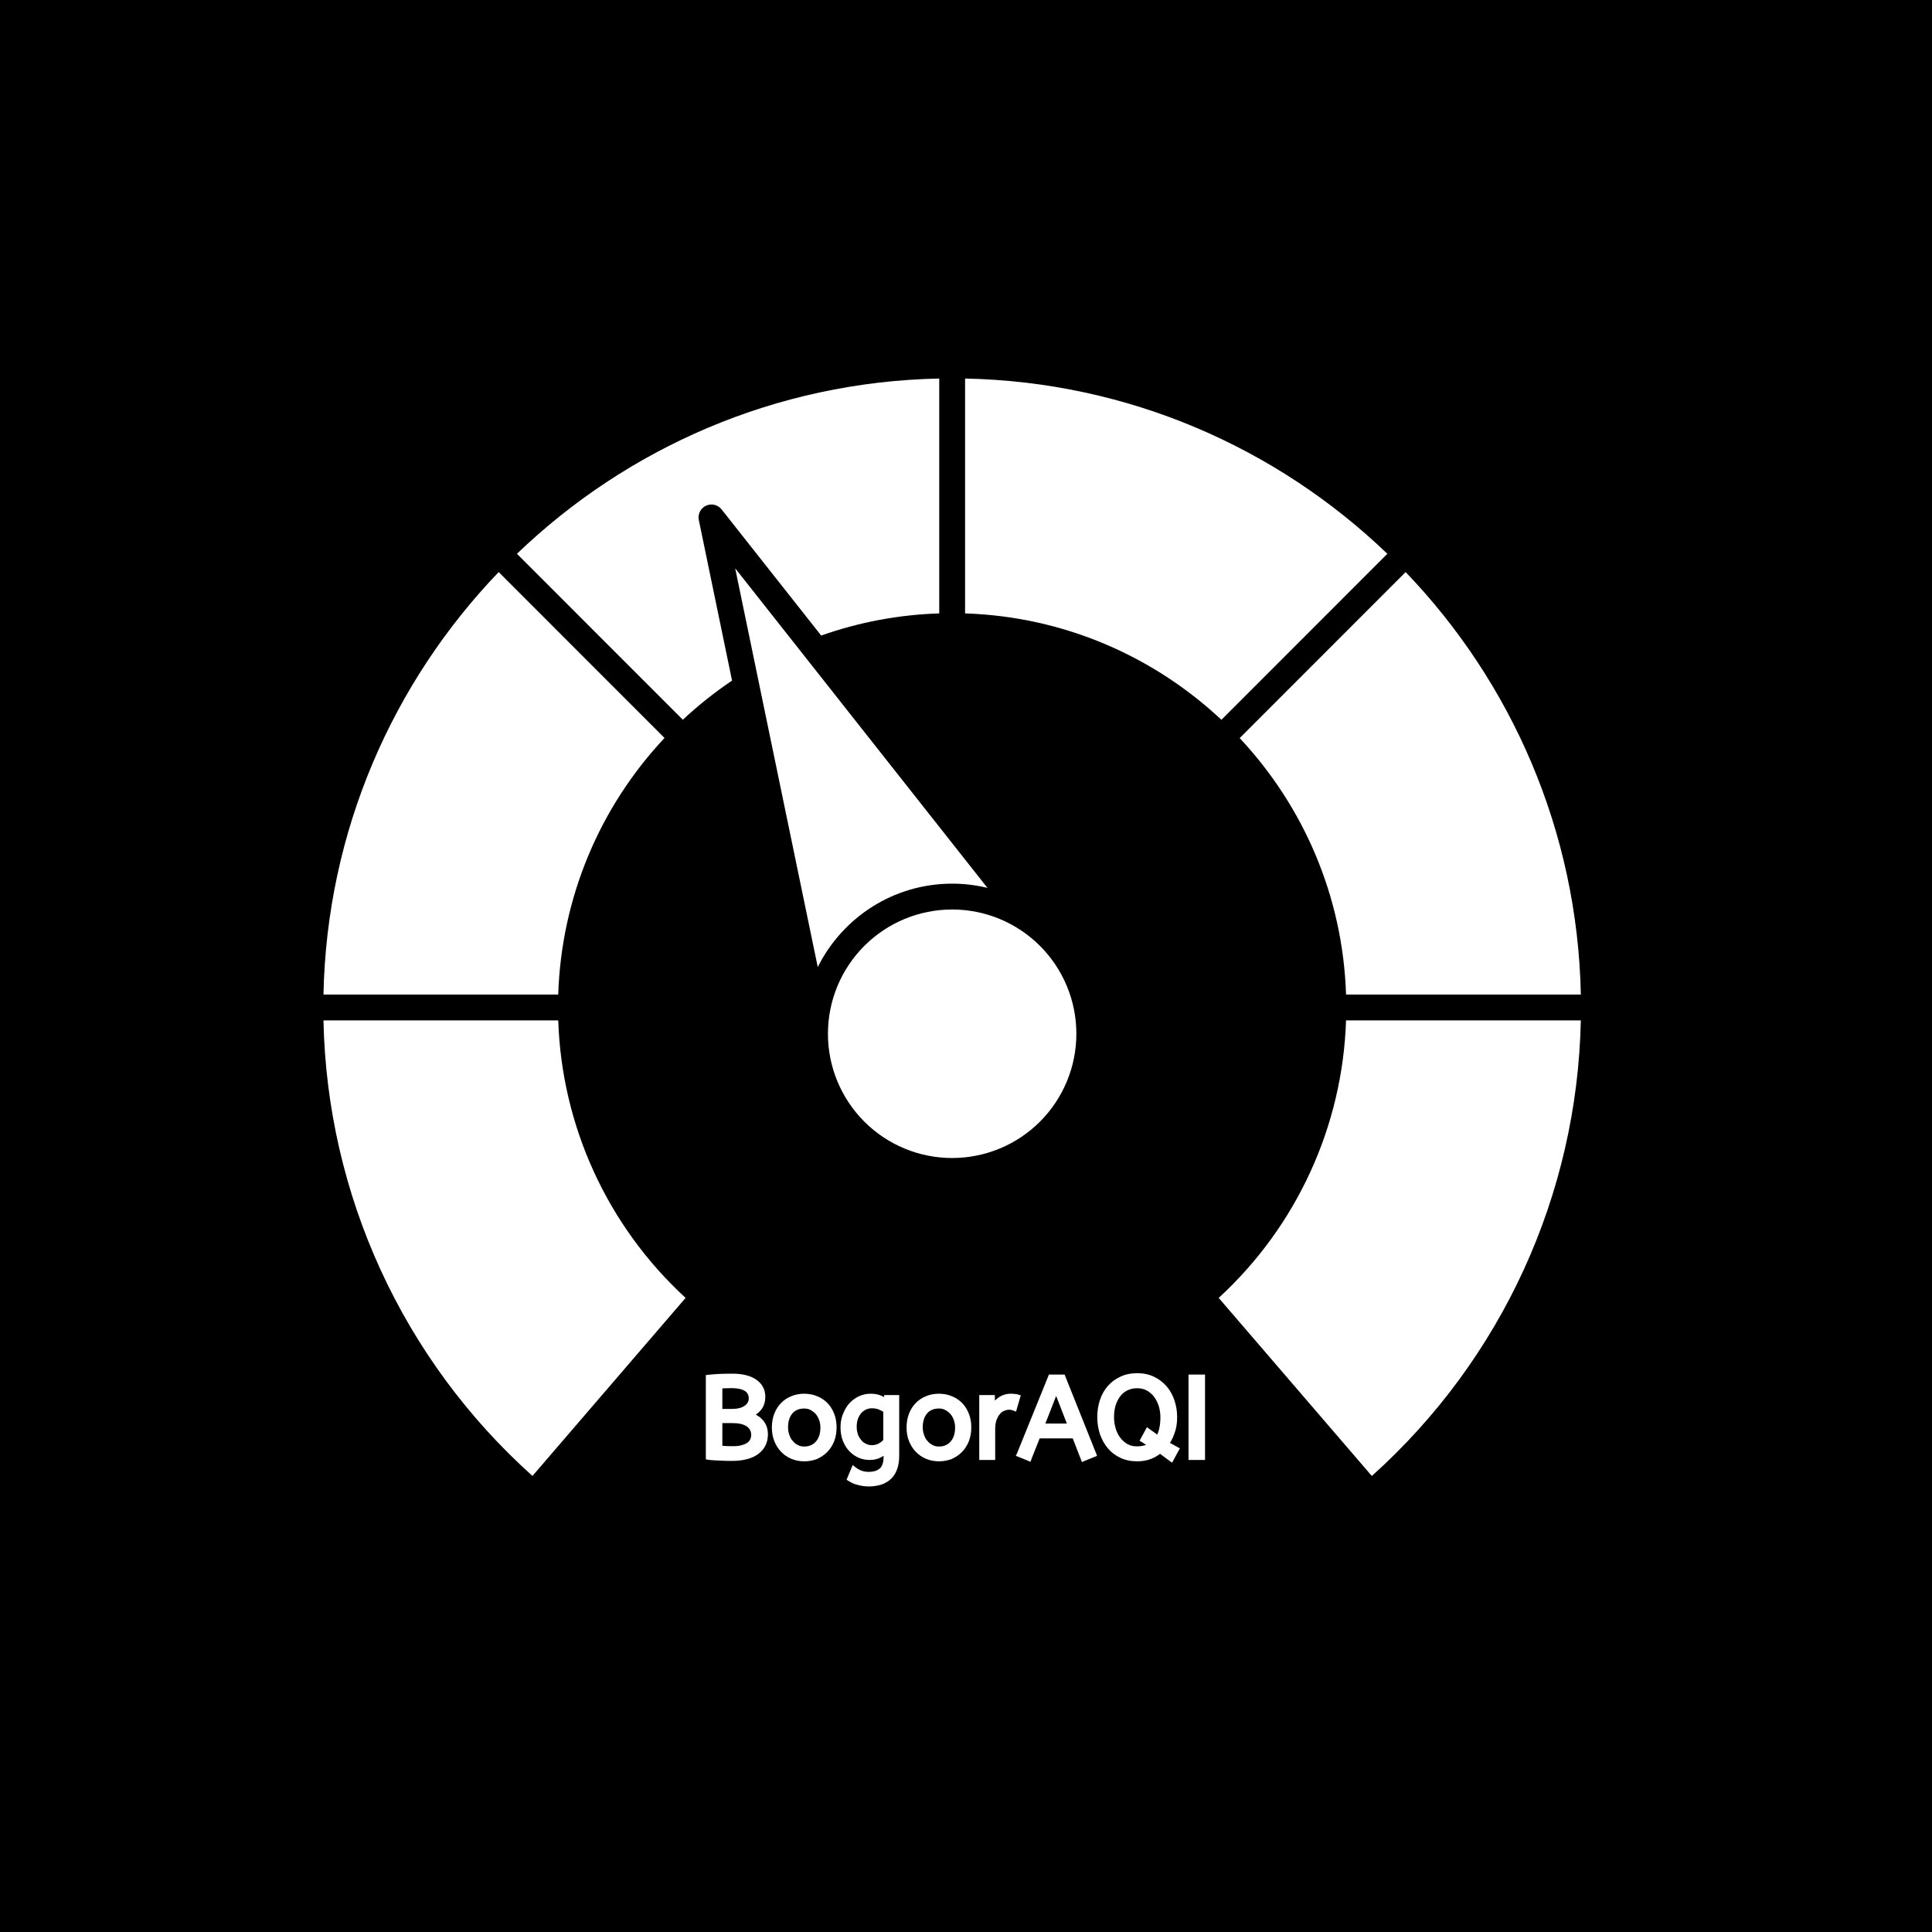
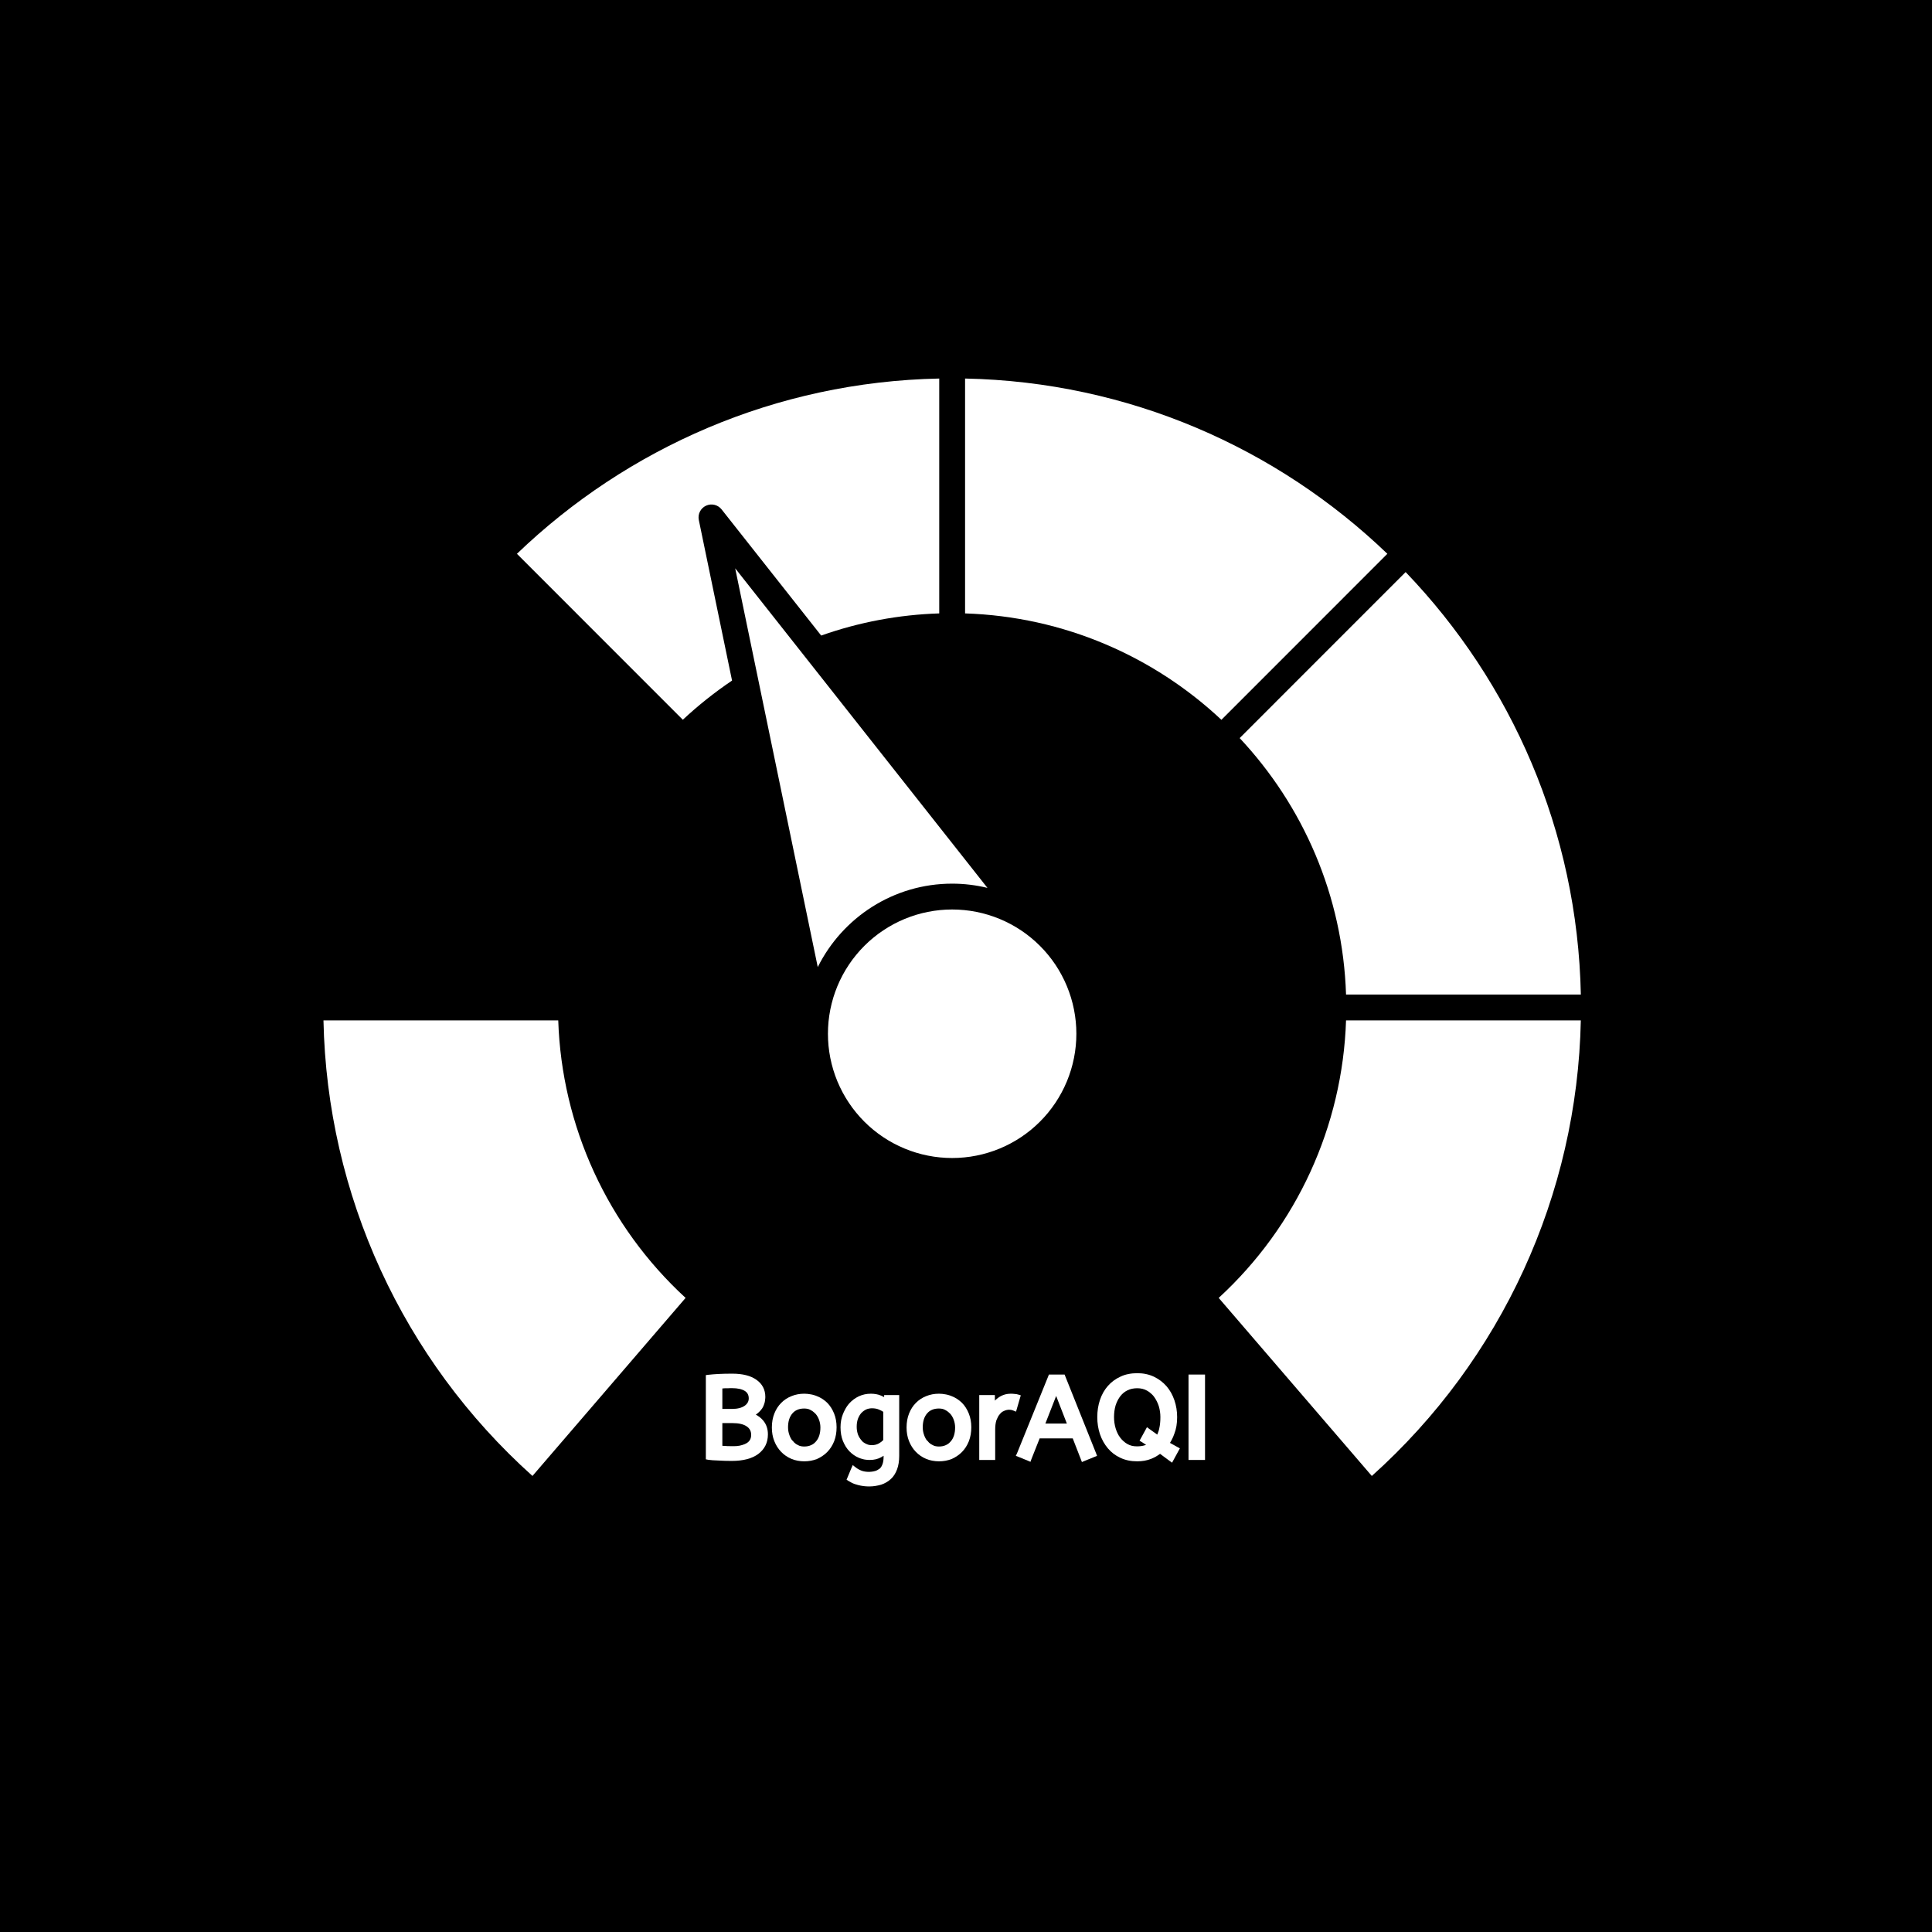
<svg xmlns="http://www.w3.org/2000/svg" width="500" zoomAndPan="magnify" viewBox="0 0 375 375" height="500" preserveAspectRatio="xMidYMid meet" version="1.0">
  <defs>
    <g />
    <clipPath id="65b6463e80">
      <path d="M 178 41.867 L 191 41.867 L 191 54 L 178 54 Z M 178 41.867 " clip-rule="nonzero" />
    </clipPath>
    <clipPath id="578369fe3a">
      <path d="M 31.812 189 L 44 189 L 44 202 L 31.812 202 Z M 31.812 189 " clip-rule="nonzero" />
    </clipPath>
    <clipPath id="bf50cb6c3f">
      <path d="M 325 189 L 337.812 189 L 337.812 202 L 325 202 Z M 325 189 " clip-rule="nonzero" />
    </clipPath>
    <clipPath id="7763a626a5">
      <path d="M 145 257 L 174 257 L 174 298.367 L 145 298.367 Z M 145 257 " clip-rule="nonzero" />
    </clipPath>
    <clipPath id="e0f10f3d9e">
      <path d="M 181 257 L 187 257 L 187 298.367 L 181 298.367 Z M 181 257 " clip-rule="nonzero" />
    </clipPath>
    <clipPath id="70ddbdab2c">
      <path d="M 196 257 L 219 257 L 219 298.367 L 196 298.367 Z M 196 257 " clip-rule="nonzero" />
    </clipPath>
    <clipPath id="3092a30eef">
      <path d="M 145.164 249.309 L 223.914 249.309 L 223.914 328 L 145.164 328 Z M 145.164 249.309 " clip-rule="nonzero" />
    </clipPath>
    <clipPath id="0cf6677cbb">
      <path d="M 145.164 249.309 L 223.914 249.309 L 223.914 328.059 L 145.164 328.059 Z M 145.164 249.309 " clip-rule="nonzero" />
    </clipPath>
    <clipPath id="908df08091">
      <path d="M 0 159.246 L 56.762 159.246 L 56.762 237.996 L 0 237.996 Z M 0 159.246 " clip-rule="nonzero" />
    </clipPath>
    <clipPath id="b64a0550b3">
      <path d="M 18 25.211 L 96 25.211 L 96 103.961 L 18 103.961 Z M 18 25.211 " clip-rule="nonzero" />
    </clipPath>
    <clipPath id="673b8a69bd">
      <path d="M 17.504 25.211 L 96.254 25.211 L 96.254 103.961 L 17.504 103.961 Z M 17.504 25.211 " clip-rule="nonzero" />
    </clipPath>
    <clipPath id="b390d27d35">
      <path d="M 280 20 L 358 20 L 358 98.531 L 280 98.531 Z M 280 20 " clip-rule="nonzero" />
    </clipPath>
    <clipPath id="c9926d11b6">
      <path d="M 279.773 19.781 L 358.523 19.781 L 358.523 98.531 L 279.773 98.531 Z M 279.773 19.781 " clip-rule="nonzero" />
    </clipPath>
    <clipPath id="8679537a72">
      <path d="M 319.266 159.246 L 375 159.246 L 375 237.996 L 319.266 237.996 Z M 319.266 159.246 " clip-rule="nonzero" />
    </clipPath>
    <clipPath id="59dda7e173">
      <path d="M 145.164 0 L 223.914 0 L 223.914 64 L 145.164 64 Z M 145.164 0 " clip-rule="nonzero" />
    </clipPath>
    <clipPath id="8428a0742c">
      <path d="M 145.164 0 L 223.914 0 L 223.914 64.469 L 145.164 64.469 Z M 145.164 0 " clip-rule="nonzero" />
    </clipPath>
  </defs>
  <rect x="-37.5" width="450" fill="#ffffff" y="-37.5" height="450" fill-opacity="1" />
  <rect x="-37.5" width="450" fill="#ffffff" y="-37.5" height="450" fill-opacity="1" />
  <rect x="-37.5" width="450" fill="#000000" y="-37.5" height="450" fill-opacity="1" />
  <path fill="#ffffff" d="M 269.285 107.492 C 247.902 86.953 219.082 74.117 187.32 73.473 L 187.32 119.062 C 206.523 119.684 223.957 127.418 237.074 139.715 Z M 269.285 107.492 " fill-opacity="1" fill-rule="nonzero" />
  <path fill="#ffffff" d="M 208.922 200.652 C 208.922 201.441 208.883 202.23 208.805 203.016 C 208.727 203.801 208.613 204.582 208.457 205.355 C 208.305 206.133 208.113 206.898 207.883 207.652 C 207.652 208.41 207.387 209.152 207.086 209.883 C 206.785 210.609 206.445 211.324 206.074 212.02 C 205.703 212.719 205.297 213.395 204.859 214.051 C 204.418 214.707 203.949 215.34 203.449 215.953 C 202.949 216.562 202.418 217.148 201.859 217.707 C 201.301 218.266 200.715 218.793 200.105 219.297 C 199.496 219.797 198.863 220.266 198.207 220.707 C 197.551 221.145 196.871 221.551 196.176 221.922 C 195.48 222.293 194.766 222.633 194.039 222.934 C 193.309 223.234 192.566 223.504 191.809 223.73 C 191.055 223.961 190.289 224.152 189.516 224.305 C 188.742 224.461 187.961 224.578 187.176 224.652 C 186.391 224.73 185.602 224.77 184.812 224.77 C 184.023 224.77 183.234 224.73 182.449 224.652 C 181.664 224.578 180.883 224.461 180.109 224.305 C 179.332 224.152 178.566 223.961 177.812 223.73 C 177.059 223.504 176.316 223.234 175.586 222.934 C 174.855 222.633 174.141 222.293 173.445 221.922 C 172.75 221.551 172.074 221.145 171.418 220.707 C 170.762 220.266 170.125 219.797 169.516 219.297 C 168.906 218.793 168.32 218.266 167.762 217.707 C 167.203 217.148 166.676 216.562 166.176 215.953 C 165.672 215.34 165.203 214.707 164.766 214.051 C 164.328 213.395 163.922 212.719 163.547 212.02 C 163.176 211.324 162.84 210.609 162.535 209.883 C 162.234 209.152 161.969 208.41 161.738 207.652 C 161.512 206.898 161.32 206.133 161.164 205.355 C 161.012 204.582 160.895 203.801 160.816 203.016 C 160.742 202.23 160.703 201.441 160.703 200.652 C 160.703 199.859 160.742 199.074 160.816 198.285 C 160.895 197.5 161.012 196.719 161.164 195.945 C 161.32 195.172 161.512 194.406 161.738 193.648 C 161.969 192.895 162.234 192.152 162.535 191.422 C 162.84 190.691 163.176 189.977 163.547 189.281 C 163.922 188.586 164.328 187.906 164.766 187.25 C 165.203 186.594 165.672 185.961 166.176 185.352 C 166.676 184.738 167.203 184.156 167.762 183.598 C 168.32 183.039 168.906 182.508 169.516 182.008 C 170.125 181.504 170.762 181.035 171.418 180.598 C 172.074 180.156 172.75 179.754 173.445 179.379 C 174.141 179.008 174.855 178.672 175.586 178.367 C 176.316 178.066 177.059 177.801 177.812 177.57 C 178.566 177.34 179.332 177.148 180.109 176.996 C 180.883 176.84 181.664 176.727 182.449 176.648 C 183.234 176.57 184.023 176.531 184.812 176.531 C 185.602 176.531 186.391 176.57 187.176 176.648 C 187.961 176.727 188.742 176.84 189.516 176.996 C 190.289 177.148 191.055 177.34 191.809 177.57 C 192.566 177.801 193.309 178.066 194.039 178.367 C 194.766 178.672 195.48 179.008 196.176 179.379 C 196.871 179.754 197.551 180.156 198.207 180.598 C 198.863 181.035 199.496 181.504 200.105 182.008 C 200.719 182.508 201.301 183.039 201.859 183.598 C 202.418 184.156 202.949 184.738 203.449 185.352 C 203.949 185.961 204.418 186.594 204.859 187.25 C 205.297 187.906 205.703 188.586 206.074 189.281 C 206.445 189.977 206.785 190.691 207.086 191.422 C 207.387 192.152 207.652 192.895 207.883 193.648 C 208.113 194.406 208.305 195.172 208.457 195.945 C 208.613 196.719 208.727 197.5 208.805 198.285 C 208.883 199.074 208.922 199.859 208.922 200.652 Z M 208.922 200.652 " fill-opacity="1" fill-rule="nonzero" />
  <path fill="#ffffff" d="M 137.035 98.156 C 138.09 97.664 139.34 97.961 140.062 98.875 L 159.391 123.359 C 166.762 120.754 174.449 119.312 182.305 119.062 L 182.305 73.473 C 150.543 74.117 121.723 86.953 100.336 107.492 L 132.535 139.703 C 135.488 136.945 138.68 134.402 142.09 132.098 L 135.641 100.938 C 135.402 99.797 135.98 98.648 137.035 98.156 Z M 137.035 98.156 " fill-opacity="1" fill-rule="nonzero" />
-   <path fill="#ffffff" d="M 128.984 143.242 L 96.793 111.039 C 76.262 132.43 63.426 161.262 62.785 193.039 L 108.352 193.039 C 108.961 174.246 116.379 156.664 128.984 143.242 Z M 128.984 143.242 " fill-opacity="1" fill-rule="nonzero" />
  <path fill="#ffffff" d="M 108.355 198.055 L 62.785 198.055 C 63.477 231.895 78.141 263.871 103.352 286.48 L 133.074 251.922 C 117.922 237.996 109.027 218.605 108.355 198.055 Z M 108.355 198.055 " fill-opacity="1" fill-rule="nonzero" />
  <path fill="#ffffff" d="M 184.812 171.516 C 187.172 171.516 189.465 171.805 191.664 172.34 L 142.699 110.309 L 158.727 187.711 C 163.5 178.121 173.398 171.516 184.812 171.516 Z M 184.812 171.516 " fill-opacity="1" fill-rule="nonzero" />
  <path fill="#ffffff" d="M 240.621 143.262 C 252.914 156.387 260.645 173.828 261.266 193.039 L 306.84 193.039 C 306.195 161.266 293.363 132.43 272.832 111.039 Z M 240.621 143.262 " fill-opacity="1" fill-rule="nonzero" />
  <path fill="#ffffff" d="M 236.547 251.922 L 266.27 286.484 C 291.48 263.871 306.145 231.898 306.836 198.055 L 261.266 198.055 C 260.594 218.605 251.703 237.996 236.547 251.922 Z M 236.547 251.922 " fill-opacity="1" fill-rule="nonzero" />
  <g clip-path="url(#65b6463e80)">
    <path fill="#ffffff" d="M 184.812 53.668 C 188.062 53.668 190.707 51.02 190.707 47.766 C 190.707 44.516 188.062 41.867 184.812 41.867 C 181.559 41.867 178.914 44.516 178.914 47.766 C 178.914 51.02 181.559 53.668 184.812 53.668 Z M 184.812 53.668 " fill-opacity="1" fill-rule="nonzero" />
  </g>
  <path fill="#ffffff" d="M 80.824 97.418 C 84.074 97.418 86.723 94.773 86.723 91.52 C 86.723 88.266 84.074 85.621 80.824 85.621 C 77.574 85.621 74.926 88.266 74.926 91.52 C 74.926 94.773 77.574 97.418 80.824 97.418 Z M 80.824 97.418 " fill-opacity="1" fill-rule="nonzero" />
  <g clip-path="url(#578369fe3a)">
    <path fill="#ffffff" d="M 37.781 189.648 C 34.531 189.648 31.887 192.293 31.887 195.547 C 31.887 198.801 34.531 201.445 37.781 201.445 C 41.035 201.445 43.68 198.801 43.68 195.547 C 43.68 192.293 41.035 189.648 37.781 189.648 Z M 37.781 189.648 " fill-opacity="1" fill-rule="nonzero" />
  </g>
  <path fill="#ffffff" d="M 288.797 97.418 C 292.051 97.418 294.695 94.773 294.695 91.52 C 294.695 88.266 292.051 85.621 288.797 85.621 C 285.547 85.621 282.902 88.266 282.902 91.52 C 282.902 94.773 285.547 97.418 288.797 97.418 Z M 288.797 97.418 " fill-opacity="1" fill-rule="nonzero" />
  <g clip-path="url(#bf50cb6c3f)">
    <path fill="#ffffff" d="M 331.84 189.648 C 328.59 189.648 325.941 192.293 325.941 195.547 C 325.941 198.801 328.59 201.445 331.84 201.445 C 335.094 201.445 337.738 198.801 337.738 195.547 C 337.738 192.293 335.094 189.648 331.84 189.648 Z M 331.84 189.648 " fill-opacity="1" fill-rule="nonzero" />
  </g>
  <g clip-path="url(#7763a626a5)">
    <path fill="#ffffff" d="M 161.707 258.934 C 161.379 257.891 160.41 257.18 159.316 257.18 C 158.223 257.18 157.254 257.891 156.926 258.934 L 145.645 294.777 C 145.227 296.098 145.961 297.504 147.281 297.922 C 148.602 298.34 150.012 297.602 150.426 296.281 L 153.488 286.555 L 165.148 286.555 L 168.207 296.281 C 168.547 297.352 169.535 298.035 170.598 298.035 C 170.848 298.035 171.102 298 171.352 297.922 C 172.672 297.504 173.406 296.098 172.992 294.773 Z M 155.066 281.539 L 159.316 268.039 L 163.566 281.539 Z M 155.066 281.539 " fill-opacity="1" fill-rule="nonzero" />
  </g>
  <g clip-path="url(#e0f10f3d9e)">
    <path fill="#ffffff" d="M 184.34 257.18 C 182.957 257.18 181.832 258.305 181.832 259.688 L 181.832 295.527 C 181.832 296.914 182.957 298.035 184.34 298.035 C 185.727 298.035 186.848 296.914 186.848 295.527 L 186.848 259.688 C 186.848 258.305 185.727 257.18 184.34 257.18 Z M 184.34 257.18 " fill-opacity="1" fill-rule="nonzero" />
  </g>
  <g clip-path="url(#70ddbdab2c)">
    <path fill="#ffffff" d="M 218.934 268.898 C 218.934 262.438 213.68 257.18 207.223 257.18 L 198.523 257.18 C 197.141 257.18 196.016 258.305 196.016 259.688 L 196.016 295.527 C 196.016 296.914 197.141 298.035 198.523 298.035 C 199.91 298.035 201.031 296.914 201.031 295.527 L 201.031 280.617 L 205.711 280.617 L 214.211 296.703 C 214.66 297.551 215.531 298.039 216.43 298.039 C 216.824 298.039 217.227 297.945 217.602 297.746 C 218.824 297.098 219.293 295.582 218.645 294.355 L 211.039 279.965 C 215.625 278.375 218.934 274.02 218.934 268.898 Z M 207.223 275.602 L 201.031 275.602 L 201.031 262.195 L 207.223 262.195 C 210.914 262.195 213.922 265.203 213.922 268.898 C 213.922 272.594 210.914 275.602 207.223 275.602 Z M 207.223 275.602 " fill-opacity="1" fill-rule="nonzero" />
  </g>
  <g clip-path="url(#3092a30eef)">
    <path fill="#000000" d="M 145.691 249.836 L 223.391 249.836 L 223.391 327.535 L 145.691 327.535 Z M 145.691 249.836 " fill-opacity="1" fill-rule="nonzero" />
  </g>
  <g clip-path="url(#0cf6677cbb)">
    <path fill="#000000" d="M 223.391 328.059 L 145.691 328.059 C 145.395 328.059 145.164 327.828 145.164 327.535 L 145.164 249.836 C 145.164 249.539 145.395 249.309 145.691 249.309 L 223.391 249.309 C 223.684 249.309 223.914 249.539 223.914 249.836 L 223.914 327.535 C 223.914 327.828 223.684 328.059 223.391 328.059 Z M 146.215 327.008 L 222.863 327.008 L 222.863 250.359 L 146.215 250.359 Z M 146.215 327.008 " fill-opacity="1" fill-rule="nonzero" />
  </g>
  <g fill="#ffffff" fill-opacity="1">
    <g transform="translate(135.566, 282.83)">
      <g>
        <path d="M 1.922 -15.984 C 2.453 -16.047 3.098 -16.098 3.859 -16.141 C 4.629 -16.18 5.523 -16.203 6.547 -16.203 C 8.566 -16.203 10.129 -15.812 11.234 -15.031 C 12.398 -14.219 12.984 -13.098 12.984 -11.672 C 12.984 -11.586 12.977 -11.5 12.969 -11.406 C 12.957 -11.32 12.945 -11.234 12.938 -11.141 C 12.938 -11.055 12.926 -10.969 12.906 -10.875 C 12.895 -10.789 12.879 -10.707 12.859 -10.625 C 12.836 -10.539 12.812 -10.457 12.781 -10.375 C 12.758 -10.301 12.734 -10.223 12.703 -10.141 C 12.68 -10.055 12.648 -9.977 12.609 -9.906 C 12.578 -9.832 12.539 -9.758 12.5 -9.688 C 12.469 -9.613 12.426 -9.539 12.375 -9.469 C 12.32 -9.395 12.27 -9.328 12.219 -9.266 C 11.945 -8.898 11.586 -8.562 11.141 -8.25 C 11.734 -7.926 12.211 -7.539 12.578 -7.094 C 13.18 -6.375 13.484 -5.484 13.484 -4.422 C 13.484 -2.828 12.863 -1.562 11.625 -0.625 C 10.414 0.281 8.691 0.734 6.453 0.734 C 5.535 0.734 4.676 0.707 3.875 0.656 C 3.039 0.633 2.383 0.586 1.906 0.516 L 1.438 0.422 L 1.438 -15.922 Z M 6.609 -2.125 C 6.859 -2.125 7.098 -2.129 7.328 -2.141 C 7.555 -2.16 7.77 -2.188 7.969 -2.219 C 8.164 -2.258 8.348 -2.305 8.516 -2.359 C 8.691 -2.41 8.852 -2.469 9 -2.531 C 9.145 -2.594 9.273 -2.66 9.391 -2.734 C 9.691 -2.93 9.906 -3.156 10.031 -3.406 C 10.164 -3.656 10.234 -3.961 10.234 -4.328 C 10.234 -5.023 9.953 -5.566 9.391 -5.953 C 8.766 -6.391 7.836 -6.609 6.609 -6.609 L 4.641 -6.609 L 4.641 -2.203 C 5.266 -2.148 5.922 -2.125 6.609 -2.125 Z M 6.516 -9.359 C 7.566 -9.359 8.383 -9.562 8.969 -9.969 C 9.5 -10.344 9.766 -10.82 9.766 -11.406 C 9.766 -12.039 9.516 -12.52 9.016 -12.844 C 8.43 -13.207 7.598 -13.391 6.516 -13.391 C 6.398 -13.391 6.281 -13.391 6.156 -13.391 C 6.039 -13.391 5.93 -13.383 5.828 -13.375 C 5.734 -13.375 5.633 -13.375 5.531 -13.375 C 5.426 -13.375 5.32 -13.375 5.219 -13.375 C 5.156 -13.363 5.094 -13.359 5.031 -13.359 C 4.969 -13.359 4.898 -13.352 4.828 -13.344 C 4.766 -13.332 4.703 -13.328 4.641 -13.328 L 4.641 -9.359 Z M 6.516 -9.359 " />
      </g>
    </g>
  </g>
  <g fill="#ffffff" fill-opacity="1">
    <g transform="translate(149.49, 282.83)">
      <g>
        <path d="M 9.75 -5.75 C 9.75 -6.258 9.664 -6.742 9.5 -7.203 C 9.344 -7.648 9.125 -8.039 8.844 -8.375 C 8.738 -8.477 8.633 -8.578 8.531 -8.672 C 8.426 -8.773 8.316 -8.863 8.203 -8.938 C 8.086 -9.02 7.961 -9.094 7.828 -9.156 C 7.648 -9.258 7.457 -9.332 7.25 -9.375 C 7.039 -9.414 6.828 -9.438 6.609 -9.438 C 5.617 -9.438 4.852 -9.117 4.312 -8.484 C 3.75 -7.828 3.469 -6.93 3.469 -5.797 C 3.469 -5.273 3.551 -4.785 3.719 -4.328 C 3.75 -4.254 3.773 -4.18 3.797 -4.109 C 3.828 -4.035 3.859 -3.961 3.891 -3.891 C 3.93 -3.816 3.969 -3.742 4 -3.672 C 4.039 -3.609 4.078 -3.547 4.109 -3.484 C 4.148 -3.43 4.191 -3.367 4.234 -3.297 C 4.285 -3.234 4.344 -3.18 4.406 -3.141 C 4.488 -3.023 4.582 -2.914 4.688 -2.812 C 4.789 -2.719 4.898 -2.629 5.016 -2.547 C 5.141 -2.473 5.266 -2.406 5.391 -2.344 C 5.566 -2.238 5.758 -2.164 5.969 -2.125 C 6.176 -2.082 6.391 -2.062 6.609 -2.062 C 7.109 -2.062 7.551 -2.148 7.938 -2.328 C 8.125 -2.41 8.297 -2.508 8.453 -2.625 C 8.609 -2.75 8.754 -2.891 8.891 -3.047 C 9.172 -3.359 9.383 -3.742 9.531 -4.203 C 9.676 -4.66 9.75 -5.176 9.75 -5.75 Z M 0.328 -5.75 C 0.328 -6.75 0.488 -7.656 0.812 -8.469 C 1.133 -9.281 1.578 -9.969 2.141 -10.531 C 2.703 -11.102 3.367 -11.539 4.141 -11.844 C 4.898 -12.156 5.723 -12.312 6.609 -12.312 C 6.828 -12.312 7.039 -12.301 7.25 -12.281 C 7.457 -12.258 7.664 -12.227 7.875 -12.188 C 8.082 -12.156 8.285 -12.109 8.484 -12.047 C 8.68 -11.992 8.875 -11.926 9.062 -11.844 C 9.445 -11.695 9.805 -11.516 10.141 -11.297 C 10.473 -11.078 10.785 -10.828 11.078 -10.547 C 11.641 -9.973 12.082 -9.281 12.406 -8.469 C 12.727 -7.676 12.891 -6.785 12.891 -5.797 C 12.891 -4.805 12.734 -3.906 12.422 -3.094 C 12.098 -2.281 11.656 -1.586 11.094 -1.016 C 10.812 -0.723 10.5 -0.461 10.156 -0.234 C 9.82 -0.004 9.469 0.191 9.094 0.359 C 8.32 0.66 7.492 0.812 6.609 0.812 C 6.172 0.812 5.738 0.77 5.312 0.688 C 4.895 0.613 4.492 0.492 4.109 0.328 C 3.348 0.004 2.688 -0.445 2.125 -1.031 C 1.562 -1.613 1.117 -2.312 0.797 -3.125 C 0.484 -3.914 0.328 -4.789 0.328 -5.75 Z M 0.328 -5.75 " />
      </g>
    </g>
  </g>
  <g fill="#ffffff" fill-opacity="1">
    <g transform="translate(162.707, 282.83)">
      <g>
        <path d="M 6.328 -12.312 C 6.691 -12.312 7.039 -12.281 7.375 -12.219 C 7.707 -12.164 8.02 -12.07 8.312 -11.938 C 8.52 -11.852 8.719 -11.758 8.906 -11.656 L 8.906 -12.047 L 11.828 -12.047 L 11.828 -0.266 C 11.828 0.754 11.688 1.641 11.406 2.391 C 11.27 2.754 11.102 3.094 10.906 3.406 C 10.707 3.727 10.473 4.008 10.203 4.25 C 9.941 4.5 9.648 4.711 9.328 4.891 C 9.016 5.078 8.68 5.227 8.328 5.344 C 7.973 5.445 7.598 5.531 7.203 5.594 C 6.816 5.656 6.41 5.688 5.984 5.688 C 5.254 5.688 4.551 5.598 3.875 5.422 C 3.633 5.359 3.406 5.289 3.188 5.219 C 2.977 5.145 2.773 5.055 2.578 4.953 C 2.379 4.848 2.18 4.738 1.984 4.625 L 1.609 4.375 L 1.797 3.938 L 2.516 2.203 L 2.812 1.547 L 3.375 1.984 C 3.688 2.234 4.051 2.441 4.469 2.609 C 4.875 2.773 5.379 2.859 5.984 2.859 C 6.148 2.859 6.301 2.848 6.438 2.828 C 6.582 2.816 6.719 2.797 6.844 2.766 C 6.977 2.742 7.102 2.711 7.219 2.672 C 7.332 2.641 7.438 2.598 7.531 2.547 C 7.633 2.492 7.727 2.438 7.812 2.375 C 7.906 2.312 8 2.25 8.094 2.188 C 8.312 1.969 8.484 1.672 8.609 1.297 C 8.734 0.93 8.797 0.477 8.797 -0.062 L 8.797 -0.266 C 8.648 -0.172 8.504 -0.082 8.359 0 C 7.723 0.363 6.973 0.547 6.109 0.547 C 5.867 0.547 5.625 0.531 5.375 0.5 C 5.133 0.477 4.898 0.43 4.672 0.359 C 4.441 0.297 4.211 0.219 3.984 0.125 C 3.305 -0.164 2.703 -0.582 2.172 -1.125 C 1.898 -1.406 1.66 -1.711 1.453 -2.047 C 1.254 -2.379 1.07 -2.738 0.906 -3.125 C 0.594 -3.906 0.438 -4.797 0.438 -5.797 C 0.438 -6.723 0.594 -7.578 0.906 -8.359 C 1.008 -8.617 1.125 -8.867 1.25 -9.109 C 1.375 -9.359 1.508 -9.594 1.656 -9.812 C 1.801 -10.031 1.961 -10.238 2.141 -10.438 C 2.672 -11.02 3.289 -11.477 4 -11.812 C 4.719 -12.145 5.492 -12.312 6.328 -12.312 Z M 6.547 -2.328 C 7.035 -2.328 7.477 -2.438 7.875 -2.656 C 8.207 -2.844 8.492 -3.062 8.734 -3.312 L 8.734 -8.797 C 8.484 -8.961 8.203 -9.109 7.891 -9.234 C 7.523 -9.398 7.066 -9.484 6.516 -9.484 C 6.328 -9.484 6.141 -9.461 5.953 -9.422 C 5.773 -9.391 5.602 -9.336 5.438 -9.266 C 5.082 -9.098 4.766 -8.867 4.484 -8.578 C 4.223 -8.285 4.004 -7.914 3.828 -7.469 C 3.66 -7.008 3.578 -6.488 3.578 -5.906 C 3.578 -5.625 3.598 -5.352 3.641 -5.094 C 3.691 -4.832 3.754 -4.594 3.828 -4.375 C 4.004 -3.938 4.234 -3.562 4.516 -3.25 C 4.566 -3.176 4.629 -3.102 4.703 -3.031 C 4.773 -2.969 4.852 -2.906 4.938 -2.844 C 5.02 -2.789 5.102 -2.738 5.188 -2.688 C 5.27 -2.633 5.352 -2.594 5.438 -2.562 C 5.613 -2.477 5.789 -2.414 5.969 -2.375 C 6.156 -2.344 6.348 -2.328 6.547 -2.328 Z M 6.547 -2.328 " />
      </g>
    </g>
  </g>
  <g fill="#ffffff" fill-opacity="1">
    <g transform="translate(175.636, 282.83)">
      <g>
        <path d="M 9.75 -5.75 C 9.75 -6.258 9.664 -6.742 9.5 -7.203 C 9.344 -7.648 9.125 -8.039 8.844 -8.375 C 8.738 -8.477 8.633 -8.578 8.531 -8.672 C 8.426 -8.773 8.316 -8.863 8.203 -8.938 C 8.086 -9.02 7.961 -9.094 7.828 -9.156 C 7.648 -9.258 7.457 -9.332 7.25 -9.375 C 7.039 -9.414 6.828 -9.438 6.609 -9.438 C 5.617 -9.438 4.852 -9.117 4.312 -8.484 C 3.75 -7.828 3.469 -6.93 3.469 -5.797 C 3.469 -5.273 3.551 -4.785 3.719 -4.328 C 3.75 -4.254 3.773 -4.18 3.797 -4.109 C 3.828 -4.035 3.859 -3.961 3.891 -3.891 C 3.93 -3.816 3.969 -3.742 4 -3.672 C 4.039 -3.609 4.078 -3.547 4.109 -3.484 C 4.148 -3.43 4.191 -3.367 4.234 -3.297 C 4.285 -3.234 4.344 -3.18 4.406 -3.141 C 4.488 -3.023 4.582 -2.914 4.688 -2.812 C 4.789 -2.719 4.898 -2.629 5.016 -2.547 C 5.141 -2.473 5.266 -2.406 5.391 -2.344 C 5.566 -2.238 5.758 -2.164 5.969 -2.125 C 6.176 -2.082 6.391 -2.062 6.609 -2.062 C 7.109 -2.062 7.551 -2.148 7.938 -2.328 C 8.125 -2.41 8.297 -2.508 8.453 -2.625 C 8.609 -2.75 8.754 -2.891 8.891 -3.047 C 9.172 -3.359 9.383 -3.742 9.531 -4.203 C 9.676 -4.66 9.75 -5.176 9.75 -5.75 Z M 0.328 -5.75 C 0.328 -6.75 0.488 -7.656 0.812 -8.469 C 1.133 -9.281 1.578 -9.969 2.141 -10.531 C 2.703 -11.102 3.367 -11.539 4.141 -11.844 C 4.898 -12.156 5.723 -12.312 6.609 -12.312 C 6.828 -12.312 7.039 -12.301 7.25 -12.281 C 7.457 -12.258 7.664 -12.227 7.875 -12.188 C 8.082 -12.156 8.285 -12.109 8.484 -12.047 C 8.68 -11.992 8.875 -11.926 9.062 -11.844 C 9.445 -11.695 9.805 -11.516 10.141 -11.297 C 10.473 -11.078 10.785 -10.828 11.078 -10.547 C 11.641 -9.973 12.082 -9.281 12.406 -8.469 C 12.727 -7.676 12.891 -6.785 12.891 -5.797 C 12.891 -4.805 12.734 -3.906 12.422 -3.094 C 12.098 -2.281 11.656 -1.586 11.094 -1.016 C 10.812 -0.723 10.5 -0.461 10.156 -0.234 C 9.82 -0.004 9.469 0.191 9.094 0.359 C 8.32 0.66 7.492 0.812 6.609 0.812 C 6.172 0.812 5.738 0.77 5.312 0.688 C 4.895 0.613 4.492 0.492 4.109 0.328 C 3.348 0.004 2.688 -0.445 2.125 -1.031 C 1.562 -1.613 1.117 -2.312 0.797 -3.125 C 0.484 -3.914 0.328 -4.789 0.328 -5.75 Z M 0.328 -5.75 " />
      </g>
    </g>
  </g>
  <g fill="#ffffff" fill-opacity="1">
    <g transform="translate(188.853, 282.83)">
      <g>
        <path d="M 7.781 -9.062 C 7.57 -9.156 7.316 -9.203 7.016 -9.203 C 6.848 -9.203 6.68 -9.18 6.516 -9.141 C 6.359 -9.109 6.195 -9.051 6.031 -8.969 C 5.707 -8.844 5.43 -8.629 5.203 -8.328 C 5.066 -8.18 4.945 -8.008 4.844 -7.812 C 4.738 -7.613 4.641 -7.395 4.547 -7.156 C 4.391 -6.656 4.312 -6.062 4.312 -5.375 L 4.312 0.547 L 1.219 0.547 L 1.219 -12.047 L 4.25 -12.047 L 4.25 -10.969 C 4.375 -11.102 4.516 -11.227 4.672 -11.344 C 5.004 -11.633 5.398 -11.867 5.859 -12.047 C 6.098 -12.141 6.344 -12.207 6.594 -12.25 C 6.844 -12.289 7.109 -12.312 7.391 -12.312 C 7.617 -12.312 7.852 -12.297 8.094 -12.266 C 8.344 -12.254 8.562 -12.219 8.75 -12.156 L 9.281 -12 L 9.125 -11.469 L 8.531 -9.422 L 8.359 -8.828 Z M 7.781 -9.062 " />
      </g>
    </g>
  </g>
  <g fill="#ffffff" fill-opacity="1">
    <g transform="translate(197.671, 282.83)">
      <g>
        <path d="M -0.266 -0.75 L 5.781 -15.672 L 5.922 -16.031 L 8.969 -16.031 L 9.109 -15.672 L 15.078 -0.75 L 15.266 -0.25 L 14.766 -0.047 L 12.844 0.734 L 12.328 0.953 L 12.125 0.422 L 10.547 -3.641 L 4.125 -3.641 L 2.531 0.375 L 2.344 0.906 L 1.828 0.688 L 0.031 -0.047 L -0.5 -0.25 Z M 5.234 -6.516 L 9.406 -6.516 L 7.328 -11.875 Z M 5.234 -6.516 " />
      </g>
    </g>
  </g>
  <g fill="#ffffff" fill-opacity="1">
    <g transform="translate(212.435, 282.83)">
      <g>
        <path d="M 0.547 -7.766 C 0.547 -8.953 0.719 -10.062 1.062 -11.094 C 1.414 -12.145 1.926 -13.051 2.594 -13.812 C 3.27 -14.582 4.086 -15.188 5.047 -15.625 C 5.516 -15.852 6.02 -16.02 6.562 -16.125 C 7.113 -16.238 7.691 -16.297 8.297 -16.297 C 9.504 -16.297 10.586 -16.066 11.547 -15.609 C 12.504 -15.148 13.32 -14.531 14 -13.75 C 14.656 -12.988 15.16 -12.086 15.516 -11.047 C 15.867 -10.016 16.047 -8.922 16.047 -7.766 C 16.047 -6.535 15.867 -5.473 15.516 -4.578 C 15.441 -4.359 15.359 -4.141 15.266 -3.922 C 15.172 -3.711 15.07 -3.508 14.969 -3.312 C 14.863 -3.125 14.758 -2.941 14.656 -2.766 L 16.094 -1.969 L 16.578 -1.703 L 16.312 -1.219 L 15.359 0.531 L 15.062 1.078 L 14.547 0.703 L 12.734 -0.641 C 12.473 -0.453 12.203 -0.273 11.922 -0.109 C 11.641 0.047 11.336 0.191 11.016 0.328 C 10.211 0.648 9.305 0.812 8.297 0.812 C 7.066 0.812 5.973 0.582 5.016 0.125 C 4.055 -0.32 3.25 -0.938 2.594 -1.719 C 1.926 -2.52 1.414 -3.438 1.062 -4.469 C 0.719 -5.5 0.547 -6.598 0.547 -7.766 Z M 9 -3.641 L 9.891 -5.266 L 10.188 -5.812 L 10.703 -5.438 L 12.188 -4.375 C 12.27 -4.57 12.344 -4.766 12.406 -4.953 C 12.477 -5.141 12.535 -5.348 12.578 -5.578 C 12.723 -6.203 12.797 -6.93 12.797 -7.766 C 12.797 -8.492 12.691 -9.207 12.484 -9.906 C 12.266 -10.57 11.961 -11.172 11.578 -11.703 C 11.453 -11.879 11.312 -12.039 11.156 -12.188 C 11.008 -12.332 10.852 -12.469 10.688 -12.594 C 10.52 -12.719 10.336 -12.832 10.141 -12.938 C 9.617 -13.227 9.004 -13.375 8.297 -13.375 C 7.586 -13.375 6.957 -13.238 6.406 -12.969 C 5.852 -12.695 5.391 -12.316 5.016 -11.828 C 4.941 -11.723 4.867 -11.617 4.797 -11.516 C 4.723 -11.41 4.656 -11.301 4.594 -11.188 C 4.539 -11.082 4.484 -10.969 4.422 -10.844 C 4.359 -10.719 4.301 -10.586 4.25 -10.453 C 4.195 -10.328 4.148 -10.195 4.109 -10.062 C 3.898 -9.352 3.797 -8.586 3.797 -7.766 C 3.797 -7.023 3.898 -6.301 4.109 -5.594 C 4.211 -5.25 4.336 -4.926 4.484 -4.625 C 4.629 -4.32 4.801 -4.039 5 -3.781 C 5.102 -3.645 5.207 -3.52 5.312 -3.406 C 5.414 -3.301 5.523 -3.195 5.641 -3.094 C 5.754 -2.988 5.875 -2.891 6 -2.797 C 6.125 -2.711 6.254 -2.629 6.391 -2.547 C 6.648 -2.398 6.938 -2.285 7.25 -2.203 C 7.562 -2.129 7.895 -2.094 8.25 -2.094 C 8.812 -2.094 9.312 -2.16 9.75 -2.297 C 9.789 -2.316 9.836 -2.332 9.891 -2.344 C 9.941 -2.352 9.984 -2.367 10.016 -2.391 L 9.203 -2.922 L 8.75 -3.188 Z M 9 -3.641 " />
      </g>
    </g>
  </g>
  <g fill="#ffffff" fill-opacity="1">
    <g transform="translate(229.254, 282.83)">
      <g>
        <path d="M 1.438 0 L 1.438 -16.031 L 4.641 -16.031 L 4.641 0.547 L 1.438 0.547 Z M 1.438 0 " />
      </g>
    </g>
  </g>
  <g clip-path="url(#908df08091)">
    <path fill="#000000" d="M -21.465 159.773 L 56.238 159.773 L 56.238 237.473 L -21.465 237.473 Z M -21.465 159.773 " fill-opacity="1" fill-rule="nonzero" />
    <path fill="#000000" d="M 56.238 237.996 L -21.465 237.996 C -21.758 237.996 -21.988 237.766 -21.988 237.473 L -21.988 159.773 C -21.988 159.477 -21.758 159.246 -21.465 159.246 L 56.238 159.246 C 56.531 159.246 56.762 159.477 56.762 159.773 L 56.762 237.473 C 56.762 237.766 56.531 237.996 56.238 237.996 Z M -20.938 236.945 L 55.711 236.945 L 55.711 160.297 L -20.938 160.297 Z M -20.938 236.945 " fill-opacity="1" fill-rule="nonzero" />
  </g>
  <g clip-path="url(#b64a0550b3)">
    <path fill="#000000" d="M 18.027 25.734 L 95.727 25.734 L 95.727 103.434 L 18.027 103.434 Z M 18.027 25.734 " fill-opacity="1" fill-rule="nonzero" />
  </g>
  <g clip-path="url(#673b8a69bd)">
    <path fill="#000000" d="M 95.727 103.961 L 18.027 103.961 C 17.734 103.961 17.504 103.73 17.504 103.434 L 17.504 25.734 C 17.504 25.441 17.734 25.211 18.027 25.211 L 95.727 25.211 C 96.023 25.211 96.254 25.441 96.254 25.734 L 96.254 103.434 C 96.254 103.73 96.023 103.961 95.727 103.961 Z M 18.551 102.91 L 95.203 102.91 L 95.203 26.262 L 18.551 26.262 Z M 18.551 102.91 " fill-opacity="1" fill-rule="nonzero" />
  </g>
  <g clip-path="url(#b390d27d35)">
    <path fill="#000000" d="M 280.301 20.305 L 358 20.305 L 358 98.008 L 280.301 98.008 Z M 280.301 20.305 " fill-opacity="1" fill-rule="nonzero" />
  </g>
  <g clip-path="url(#c9926d11b6)">
    <path fill="#000000" d="M 358 98.531 L 280.301 98.531 C 280.004 98.531 279.773 98.301 279.773 98.008 L 279.773 20.305 C 279.773 20.012 280.004 19.781 280.301 19.781 L 358 19.781 C 358.293 19.781 358.523 20.012 358.523 20.305 L 358.523 98.008 C 358.523 98.301 358.293 98.531 358 98.531 Z M 280.824 97.48 L 357.473 97.48 L 357.473 20.832 L 280.824 20.832 Z M 280.824 97.48 " fill-opacity="1" fill-rule="nonzero" />
  </g>
  <g clip-path="url(#8679537a72)">
    <path fill="#000000" d="M 319.789 159.773 L 397.488 159.773 L 397.488 237.473 L 319.789 237.473 Z M 319.789 159.773 " fill-opacity="1" fill-rule="nonzero" />
    <path fill="#000000" d="M 397.488 237.996 L 319.789 237.996 C 319.496 237.996 319.266 237.766 319.266 237.473 L 319.266 159.773 C 319.266 159.477 319.496 159.246 319.789 159.246 L 397.488 159.246 C 397.785 159.246 398.016 159.477 398.016 159.773 L 398.016 237.473 C 398.016 237.766 397.785 237.996 397.488 237.996 Z M 320.316 236.945 L 396.965 236.945 L 396.965 160.297 L 320.316 160.297 Z M 320.316 236.945 " fill-opacity="1" fill-rule="nonzero" />
  </g>
  <g clip-path="url(#59dda7e173)">
    <path fill="#000000" d="M 145.691 -13.758 L 223.391 -13.758 L 223.391 63.945 L 145.691 63.945 Z M 145.691 -13.758 " fill-opacity="1" fill-rule="nonzero" />
  </g>
  <g clip-path="url(#8428a0742c)">
    <path fill="#000000" d="M 223.391 64.469 L 145.691 64.469 C 145.395 64.469 145.164 64.238 145.164 63.945 L 145.164 -13.758 C 145.164 -14.051 145.395 -14.281 145.691 -14.281 L 223.391 -14.281 C 223.684 -14.281 223.914 -14.051 223.914 -13.758 L 223.914 63.945 C 223.914 64.238 223.684 64.469 223.391 64.469 Z M 146.215 63.418 L 222.863 63.418 L 222.863 -13.23 L 146.215 -13.23 Z M 146.215 63.418 " fill-opacity="1" fill-rule="nonzero" />
  </g>
</svg>